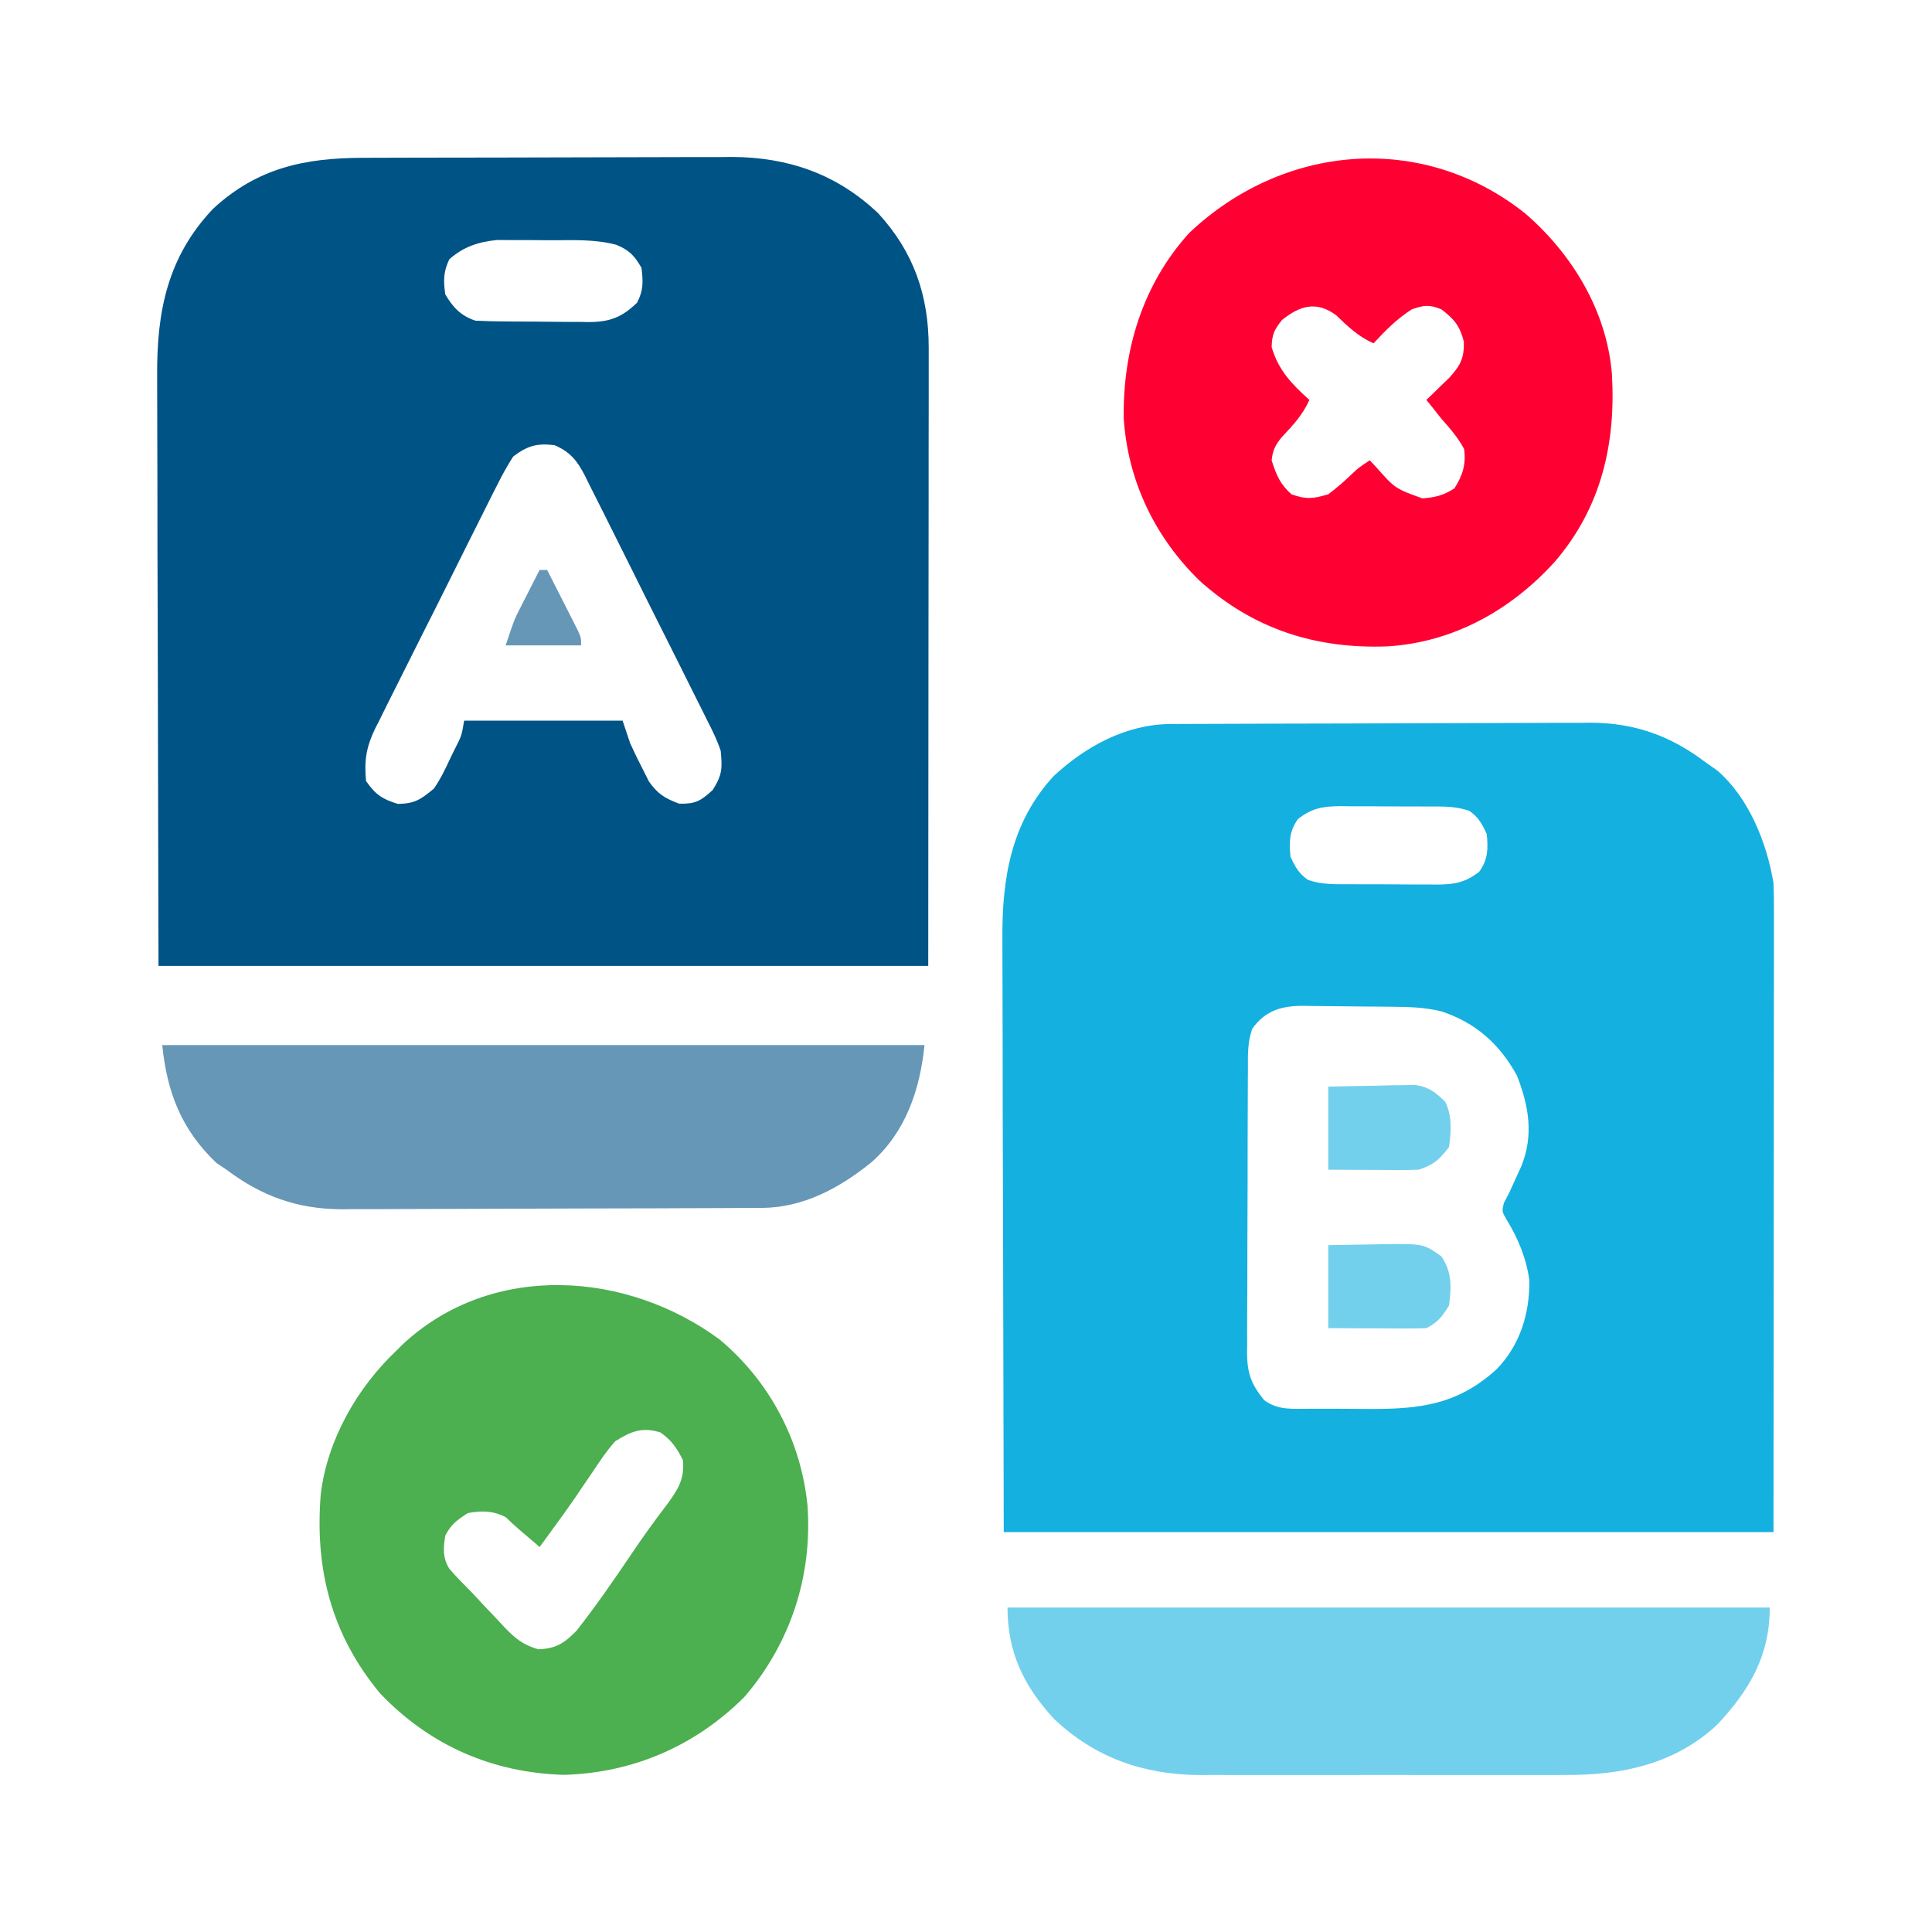
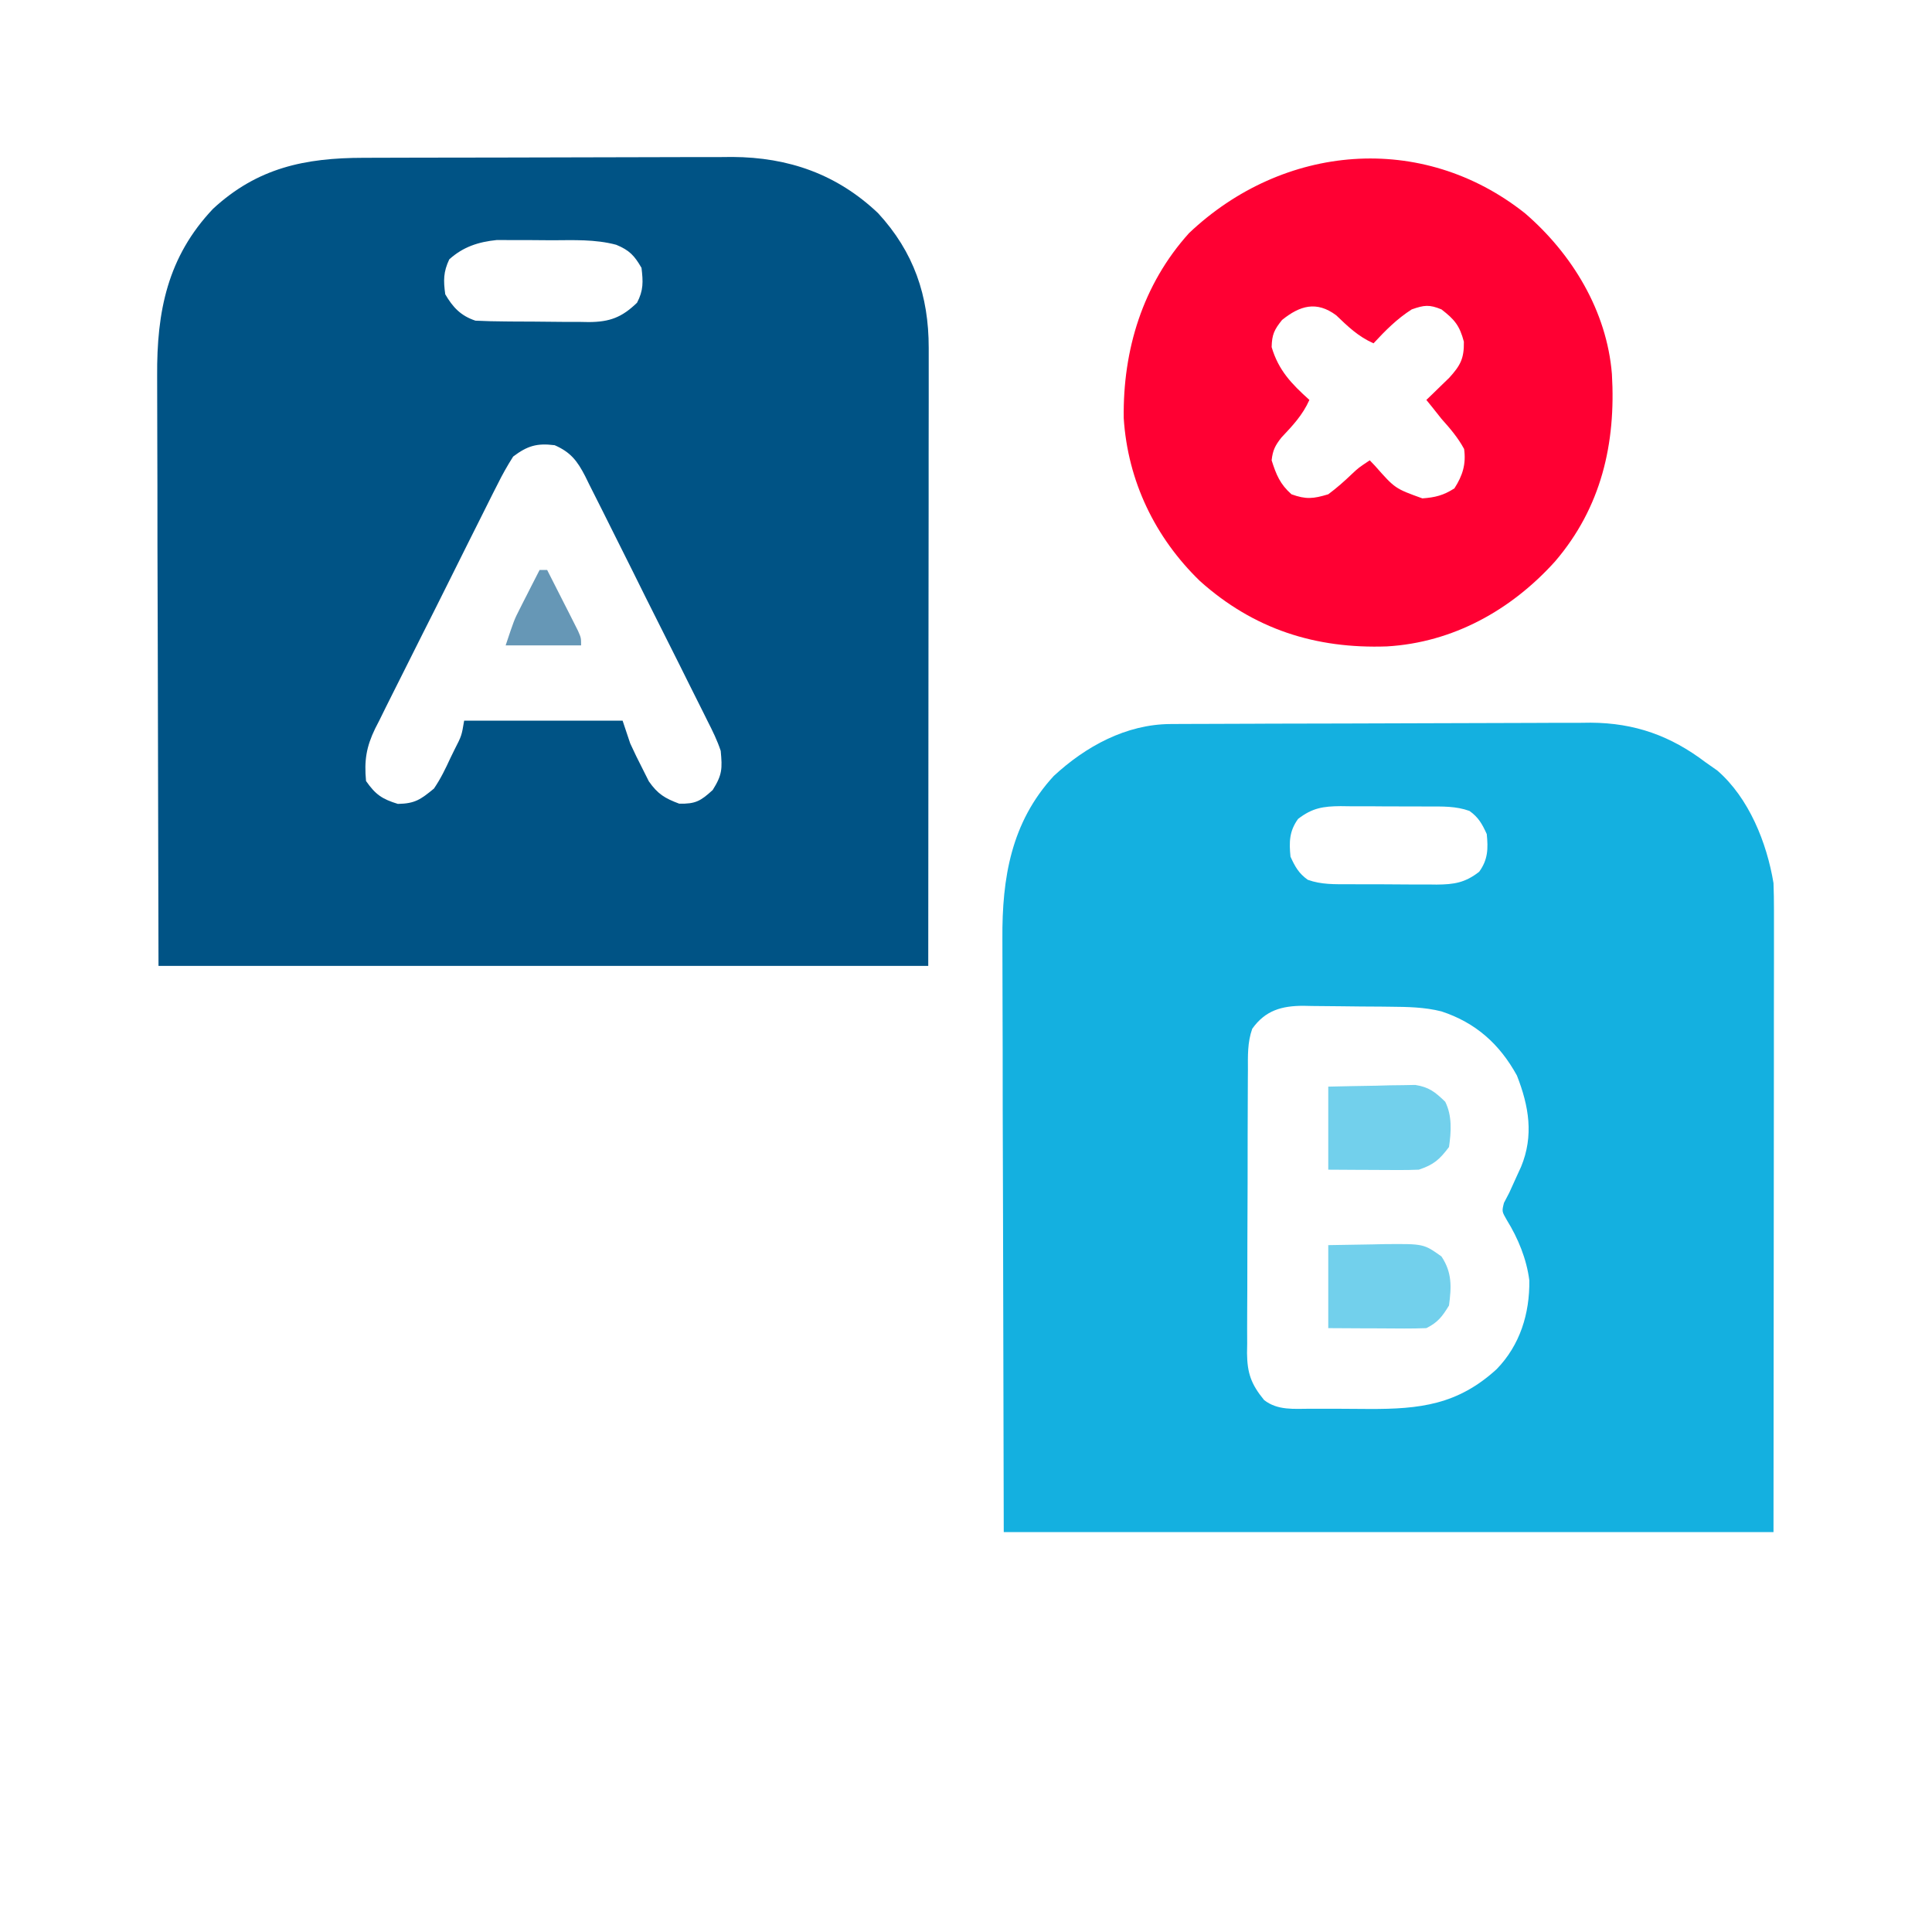
<svg xmlns="http://www.w3.org/2000/svg" width="50" height="50" viewBox="0 0 50 50" fill="none">
  <path d="M9.407 4.084C9.572 4.084 9.572 4.084 9.742 4.083C10.107 4.081 10.472 4.081 10.838 4.08C11.092 4.08 11.347 4.079 11.602 4.079C12.068 4.078 12.534 4.077 12.999 4.077C13.682 4.076 14.365 4.075 15.048 4.072C15.642 4.069 16.236 4.069 16.83 4.068C17.081 4.068 17.333 4.067 17.584 4.066C17.937 4.064 18.29 4.065 18.643 4.065C18.745 4.064 18.848 4.063 18.954 4.062C20.411 4.071 21.659 4.508 22.722 5.514C23.65 6.52 24.036 7.651 24.035 9.004C24.035 9.106 24.035 9.106 24.035 9.211C24.036 9.44 24.035 9.67 24.035 9.899C24.035 10.066 24.035 10.233 24.035 10.4C24.035 10.848 24.034 11.295 24.033 11.742C24.033 12.162 24.033 12.582 24.033 13.002C24.032 14.23 24.031 15.458 24.029 16.686C24.027 19.429 24.026 22.172 24.023 24.998C17.449 24.998 10.875 24.998 4.102 24.998C4.096 22.267 4.089 19.536 4.083 16.722C4.081 15.861 4.078 15 4.075 14.113C4.074 13.058 4.074 13.058 4.074 12.563C4.073 12.22 4.072 11.876 4.071 11.532C4.069 11.092 4.068 10.652 4.068 10.212C4.068 10.052 4.068 9.891 4.067 9.73C4.055 8.06 4.334 6.649 5.515 5.402C6.665 4.341 7.892 4.086 9.407 4.084ZM11.627 6.712C11.473 7.039 11.474 7.258 11.523 7.616C11.721 7.955 11.925 8.173 12.305 8.299C12.566 8.311 12.824 8.318 13.085 8.319C13.162 8.32 13.238 8.32 13.317 8.321C13.479 8.322 13.64 8.322 13.802 8.323C14.049 8.324 14.295 8.327 14.542 8.33C14.699 8.33 14.857 8.331 15.014 8.331C15.087 8.332 15.161 8.334 15.236 8.335C15.783 8.333 16.096 8.212 16.486 7.835C16.655 7.515 16.645 7.289 16.602 6.932C16.417 6.613 16.289 6.476 15.948 6.335C15.401 6.189 14.845 6.216 14.283 6.218C14.069 6.218 13.856 6.216 13.642 6.213C13.505 6.213 13.367 6.213 13.23 6.213C13.106 6.213 12.982 6.212 12.855 6.212C12.381 6.261 11.989 6.386 11.627 6.712ZM13.281 11.815C13.129 12.055 13.001 12.281 12.876 12.535C12.839 12.608 12.802 12.681 12.763 12.756C12.641 12.998 12.521 13.24 12.4 13.482C12.316 13.651 12.231 13.819 12.146 13.988C11.969 14.341 11.793 14.694 11.617 15.049C11.393 15.501 11.165 15.953 10.937 16.404C10.762 16.751 10.588 17.1 10.414 17.448C10.331 17.615 10.247 17.782 10.163 17.948C10.045 18.181 9.93 18.415 9.815 18.649C9.762 18.751 9.762 18.751 9.709 18.855C9.479 19.33 9.423 19.685 9.473 20.213C9.72 20.565 9.887 20.679 10.297 20.805C10.742 20.797 10.887 20.69 11.23 20.409C11.403 20.157 11.53 19.892 11.658 19.615C11.692 19.544 11.727 19.473 11.763 19.4C11.947 19.041 11.947 19.041 12.012 18.651C13.365 18.651 14.719 18.651 16.113 18.651C16.178 18.844 16.242 19.038 16.309 19.237C16.409 19.457 16.515 19.675 16.626 19.89C16.681 19.999 16.736 20.108 16.792 20.221C17.024 20.551 17.204 20.659 17.578 20.799C18 20.808 18.131 20.732 18.445 20.445C18.693 20.051 18.695 19.891 18.652 19.432C18.563 19.162 18.44 18.913 18.311 18.66C18.274 18.586 18.238 18.512 18.2 18.436C18.08 18.193 17.958 17.951 17.836 17.709C17.752 17.54 17.668 17.371 17.584 17.202C17.407 16.848 17.23 16.495 17.052 16.142C16.824 15.69 16.598 15.237 16.374 14.783C16.2 14.434 16.026 14.085 15.851 13.737C15.767 13.57 15.684 13.403 15.601 13.236C15.485 13.002 15.367 12.769 15.249 12.537C15.215 12.467 15.181 12.398 15.146 12.327C14.942 11.93 14.768 11.702 14.355 11.522C13.895 11.464 13.649 11.538 13.281 11.815Z" fill="#005385" />
  <path d="M30.291 18.738C30.445 18.737 30.445 18.737 30.602 18.736C30.713 18.736 30.825 18.736 30.94 18.735C31.059 18.735 31.177 18.734 31.299 18.734C31.69 18.732 32.082 18.73 32.474 18.73C32.609 18.729 32.744 18.729 32.88 18.728C33.516 18.727 34.152 18.725 34.788 18.724C35.52 18.723 36.252 18.721 36.984 18.717C37.551 18.714 38.118 18.712 38.685 18.712C39.023 18.712 39.361 18.711 39.699 18.709C40.077 18.706 40.455 18.706 40.834 18.707C40.944 18.706 41.054 18.704 41.167 18.703C42.309 18.71 43.235 19.041 44.141 19.729C44.241 19.8 44.342 19.87 44.446 19.943C45.262 20.652 45.725 21.808 45.898 22.854C45.907 23.086 45.91 23.319 45.91 23.551C45.91 23.654 45.91 23.654 45.91 23.759C45.911 23.99 45.91 24.221 45.91 24.452C45.91 24.62 45.91 24.788 45.91 24.956C45.91 25.407 45.909 25.857 45.908 26.308C45.908 26.73 45.908 27.153 45.908 27.576C45.907 28.811 45.906 30.047 45.905 31.283C45.903 34.045 45.901 36.806 45.898 39.651C39.324 39.651 32.75 39.651 25.977 39.651C25.971 36.904 25.965 34.157 25.958 31.326C25.956 30.46 25.953 29.594 25.95 28.701C25.949 27.64 25.949 27.64 25.949 27.143C25.948 26.797 25.947 26.451 25.946 26.105C25.944 25.663 25.943 25.22 25.943 24.778C25.943 24.616 25.943 24.454 25.942 24.293C25.931 22.725 26.168 21.281 27.27 20.083C28.099 19.315 29.144 18.744 30.291 18.738ZM33.594 21.194C33.366 21.508 33.36 21.791 33.398 22.171C33.517 22.431 33.611 22.602 33.845 22.769C34.197 22.896 34.546 22.884 34.915 22.884C34.995 22.884 35.076 22.885 35.159 22.885C35.33 22.886 35.5 22.886 35.67 22.885C35.93 22.885 36.19 22.887 36.45 22.89C36.616 22.89 36.782 22.89 36.947 22.89C37.063 22.891 37.063 22.891 37.182 22.893C37.63 22.889 37.915 22.847 38.281 22.561C38.509 22.247 38.515 21.965 38.477 21.585C38.358 21.325 38.264 21.153 38.03 20.987C37.678 20.86 37.33 20.872 36.96 20.872C36.839 20.871 36.839 20.871 36.716 20.871C36.545 20.87 36.375 20.87 36.205 20.87C35.945 20.871 35.685 20.868 35.425 20.866C35.259 20.866 35.093 20.866 34.928 20.866C34.85 20.865 34.773 20.864 34.693 20.863C34.245 20.867 33.96 20.909 33.594 21.194ZM32.408 26.624C32.282 26.977 32.295 27.329 32.296 27.7C32.295 27.785 32.294 27.87 32.294 27.957C32.292 28.238 32.292 28.518 32.291 28.798C32.291 28.994 32.29 29.189 32.289 29.384C32.288 29.793 32.288 30.202 32.288 30.611C32.288 31.134 32.285 31.658 32.282 32.182C32.28 32.585 32.279 32.987 32.28 33.391C32.279 33.584 32.279 33.777 32.277 33.97C32.275 34.24 32.276 34.51 32.277 34.78C32.276 34.86 32.275 34.939 32.273 35.021C32.279 35.535 32.378 35.823 32.715 36.233C33.065 36.508 33.495 36.459 33.921 36.458C34.001 36.458 34.08 36.459 34.162 36.459C34.33 36.46 34.498 36.46 34.667 36.459C34.921 36.459 35.176 36.461 35.431 36.464C36.744 36.469 37.726 36.355 38.733 35.434C39.338 34.811 39.589 33.998 39.579 33.139C39.51 32.587 39.289 32.047 38.997 31.576C38.867 31.351 38.867 31.351 38.922 31.131C38.968 31.042 39.015 30.953 39.062 30.862C39.131 30.714 39.198 30.566 39.264 30.417C39.314 30.308 39.314 30.308 39.365 30.197C39.699 29.389 39.568 28.627 39.258 27.835C38.81 27.019 38.188 26.465 37.305 26.175C36.865 26.064 36.429 26.058 35.978 26.054C35.857 26.053 35.857 26.053 35.734 26.051C35.565 26.05 35.396 26.049 35.226 26.048C35.054 26.047 34.881 26.045 34.708 26.042C34.458 26.038 34.208 26.037 33.957 26.035C33.842 26.033 33.842 26.033 33.725 26.03C33.173 26.032 32.749 26.146 32.408 26.624Z" fill="#14B0E0" />
-   <path d="M18.631 34.672C19.922 35.755 20.73 37.285 20.898 38.963C21.028 40.784 20.458 42.533 19.262 43.92C17.994 45.184 16.388 45.881 14.6 45.933C12.744 45.881 11.12 45.171 9.839 43.827C8.578 42.311 8.144 40.614 8.301 38.67C8.472 37.261 9.237 35.925 10.254 34.959C10.31 34.903 10.366 34.847 10.424 34.79C12.732 32.641 16.233 32.894 18.631 34.672ZM15.918 37.303C15.701 37.547 15.524 37.812 15.344 38.084C15.242 38.233 15.14 38.383 15.038 38.532C14.989 38.605 14.94 38.678 14.889 38.754C14.692 39.041 14.488 39.322 14.282 39.603C14.22 39.688 14.158 39.773 14.095 39.86C14.052 39.919 14.009 39.977 13.965 40.037C13.92 39.998 13.875 39.959 13.829 39.919C13.705 39.812 13.581 39.706 13.456 39.601C13.331 39.494 13.21 39.382 13.092 39.268C12.774 39.094 12.458 39.094 12.109 39.158C11.835 39.333 11.669 39.453 11.523 39.744C11.472 40.066 11.452 40.311 11.628 40.598C11.811 40.812 12.008 41.009 12.207 41.209C12.316 41.325 12.424 41.442 12.533 41.559C12.652 41.684 12.771 41.81 12.891 41.935C12.947 41.996 13.004 42.058 13.062 42.121C13.35 42.415 13.527 42.562 13.928 42.683C14.387 42.67 14.604 42.525 14.92 42.204C15.419 41.568 15.876 40.907 16.328 40.237C16.627 39.793 16.935 39.362 17.261 38.938C17.55 38.541 17.715 38.288 17.676 37.791C17.515 37.476 17.382 37.271 17.09 37.071C16.618 36.923 16.315 37.048 15.918 37.303Z" fill="#4CAF50" />
  <path d="M39.471 5.523C40.688 6.573 41.584 8.048 41.716 9.679C41.822 11.476 41.442 13.134 40.243 14.532C39.108 15.79 37.603 16.629 35.893 16.729C34.047 16.794 32.447 16.284 31.055 15.038C29.891 13.911 29.186 12.446 29.082 10.823C29.057 9.057 29.572 7.363 30.773 6.032C33.204 3.728 36.798 3.398 39.471 5.523ZM33.179 8.281C32.976 8.535 32.918 8.658 32.91 8.983C33.089 9.587 33.425 9.934 33.887 10.35C33.711 10.745 33.453 11.015 33.16 11.327C32.999 11.533 32.938 11.655 32.91 11.913C33.028 12.286 33.128 12.53 33.423 12.792C33.8 12.929 33.989 12.909 34.375 12.792C34.592 12.631 34.786 12.46 34.981 12.273C35.156 12.108 35.156 12.108 35.449 11.913C35.493 11.959 35.537 12.005 35.582 12.052C36.103 12.643 36.103 12.643 36.811 12.898C37.143 12.874 37.358 12.82 37.64 12.639C37.854 12.306 37.945 12.01 37.891 11.62C37.732 11.325 37.527 11.087 37.305 10.839C37.228 10.742 37.152 10.645 37.073 10.546C37.02 10.481 36.968 10.417 36.914 10.35C36.968 10.299 37.022 10.247 37.078 10.193C37.149 10.124 37.22 10.055 37.292 9.984C37.363 9.916 37.433 9.848 37.505 9.778C37.796 9.458 37.892 9.279 37.885 8.843C37.775 8.426 37.644 8.269 37.305 8.007C36.988 7.877 36.859 7.894 36.536 8.007C36.151 8.253 35.856 8.552 35.547 8.885C35.153 8.711 34.888 8.454 34.58 8.159C34.073 7.782 33.643 7.907 33.179 8.281Z" fill="#FF0033" />
-   <path d="M26.074 41.602C32.584 41.602 39.094 41.602 45.801 41.602C45.801 42.848 45.283 43.737 44.439 44.636C43.353 45.651 41.974 45.945 40.527 45.936C40.416 45.937 40.306 45.937 40.192 45.938C39.829 45.939 39.467 45.938 39.105 45.937C38.851 45.938 38.597 45.938 38.344 45.938C37.813 45.939 37.282 45.938 36.752 45.937C36.141 45.935 35.531 45.936 34.921 45.937C34.33 45.939 33.738 45.938 33.147 45.938C32.898 45.937 32.648 45.938 32.398 45.938C32.048 45.939 31.698 45.938 31.348 45.936C31.195 45.937 31.195 45.937 31.04 45.938C29.585 45.926 28.339 45.489 27.278 44.485C26.491 43.632 26.074 42.756 26.074 41.602Z" fill="#14B0E0" fill-opacity="0.6" />
-   <path d="M4.199 27.047C10.709 27.047 17.219 27.047 23.926 27.047C23.812 28.184 23.445 29.291 22.559 30.074C21.733 30.746 20.791 31.255 19.709 31.261C19.555 31.262 19.555 31.262 19.398 31.263C19.287 31.263 19.175 31.263 19.06 31.263C18.941 31.264 18.823 31.265 18.701 31.265C18.31 31.267 17.918 31.268 17.526 31.269C17.391 31.27 17.256 31.27 17.12 31.271C16.484 31.272 15.848 31.274 15.212 31.275C14.48 31.276 13.748 31.278 13.016 31.282C12.449 31.285 11.882 31.287 11.315 31.287C10.977 31.287 10.639 31.288 10.301 31.29C9.923 31.293 9.545 31.293 9.167 31.292C9.056 31.293 8.946 31.294 8.832 31.296C7.688 31.288 6.77 30.956 5.859 30.27C5.775 30.213 5.69 30.157 5.603 30.099C4.698 29.241 4.322 28.27 4.199 27.047Z" fill="#005385" fill-opacity="0.6" />
  <path d="M34.375 32.224C34.754 32.216 35.132 32.21 35.51 32.205C35.671 32.202 35.671 32.202 35.834 32.198C36.845 32.189 36.845 32.189 37.305 32.517C37.58 32.93 37.565 33.3 37.5 33.786C37.325 34.073 37.212 34.223 36.914 34.372C36.723 34.38 36.531 34.382 36.34 34.382C36.226 34.381 36.112 34.381 35.994 34.38C35.875 34.38 35.755 34.379 35.632 34.378C35.512 34.378 35.392 34.377 35.268 34.377C34.97 34.376 34.673 34.374 34.375 34.372C34.375 33.663 34.375 32.954 34.375 32.224Z" fill="#14B0E0" fill-opacity="0.6" />
  <path d="M34.375 28.122C34.788 28.112 35.201 28.104 35.614 28.098C35.731 28.095 35.848 28.091 35.969 28.088C36.138 28.086 36.138 28.086 36.311 28.084C36.415 28.082 36.519 28.08 36.626 28.078C36.984 28.133 37.144 28.264 37.402 28.513C37.584 28.876 37.557 29.29 37.5 29.685C37.253 30.012 37.105 30.142 36.719 30.271C36.538 30.279 36.358 30.281 36.177 30.28C36.073 30.28 35.968 30.28 35.86 30.279C35.751 30.279 35.641 30.278 35.529 30.277C35.418 30.277 35.308 30.276 35.194 30.276C34.921 30.274 34.648 30.273 34.375 30.271C34.375 29.562 34.375 28.853 34.375 28.122Z" fill="#14B0E0" fill-opacity="0.6" />
  <path d="M13.965 14.75C14.029 14.75 14.094 14.75 14.16 14.75C14.307 15.039 14.454 15.328 14.6 15.617C14.642 15.699 14.683 15.781 14.727 15.866C14.786 15.984 14.786 15.984 14.847 16.104C14.884 16.177 14.92 16.25 14.958 16.324C15.039 16.508 15.039 16.508 15.039 16.703C14.395 16.703 13.75 16.703 13.086 16.703C13.306 16.044 13.306 16.044 13.45 15.761C13.48 15.701 13.51 15.641 13.541 15.58C13.588 15.489 13.588 15.489 13.635 15.397C13.683 15.303 13.683 15.303 13.731 15.207C13.809 15.055 13.887 14.902 13.965 14.75Z" fill="#005385" fill-opacity="0.6" />
</svg>